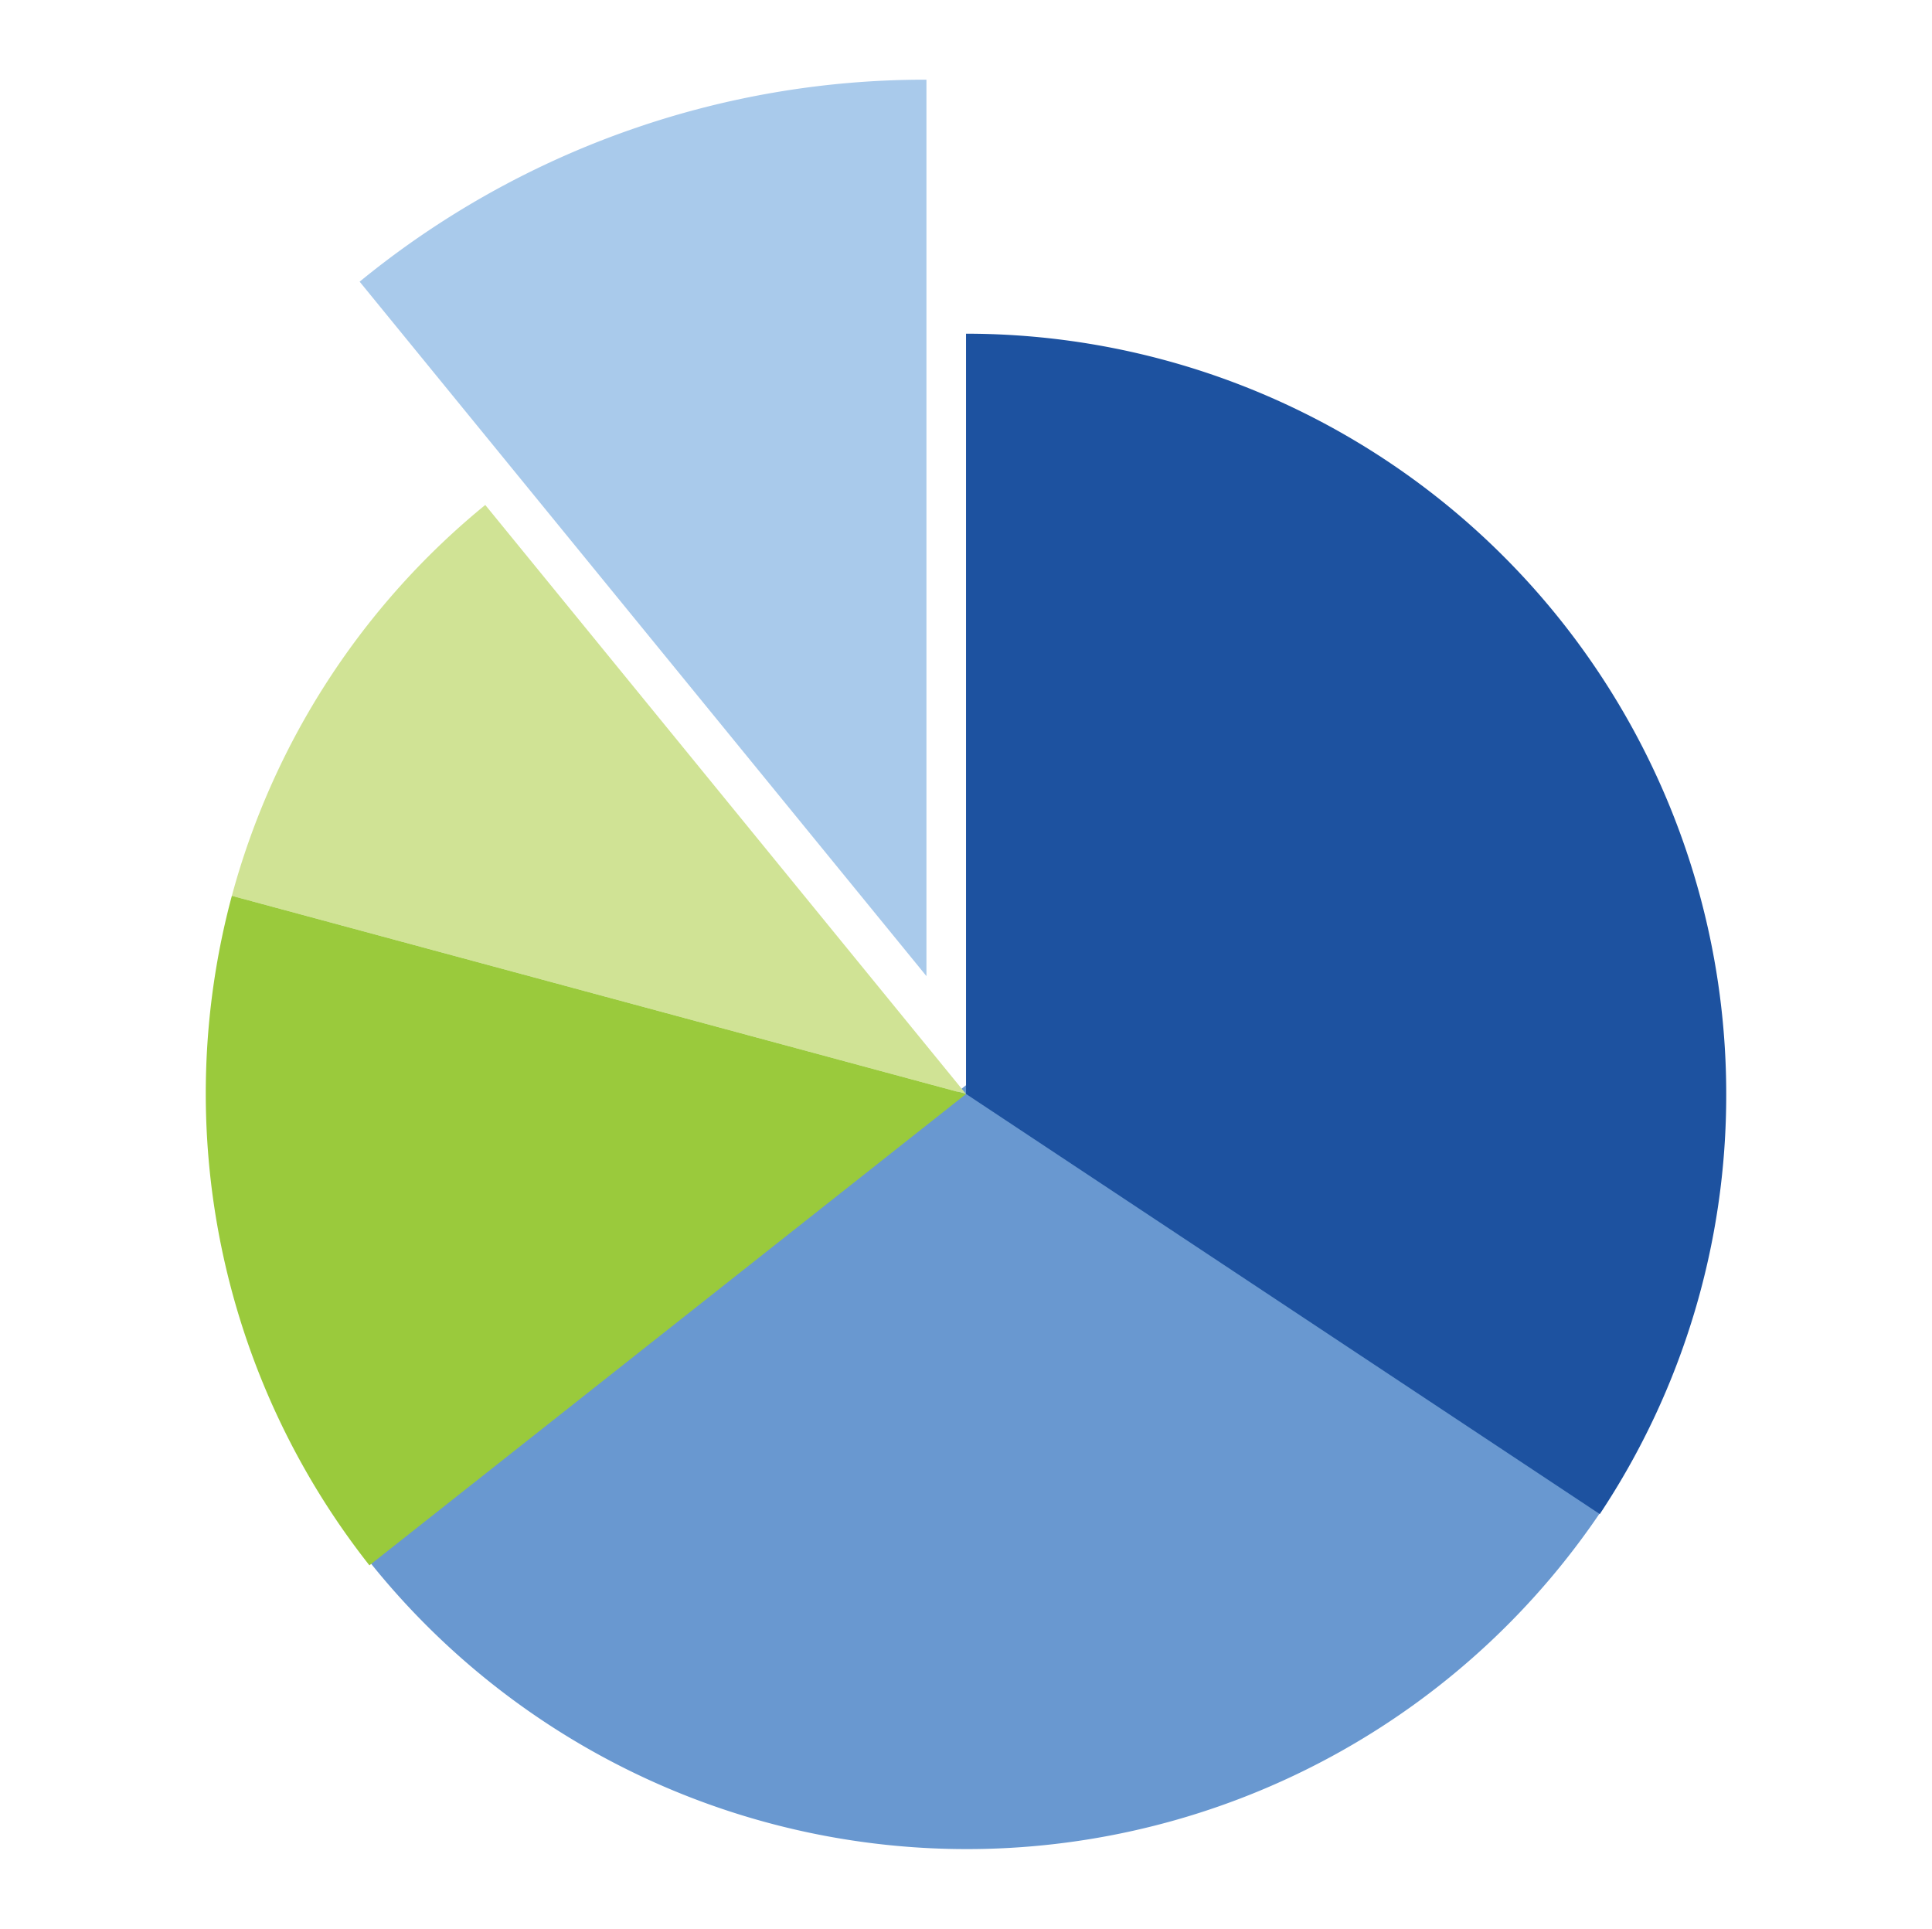
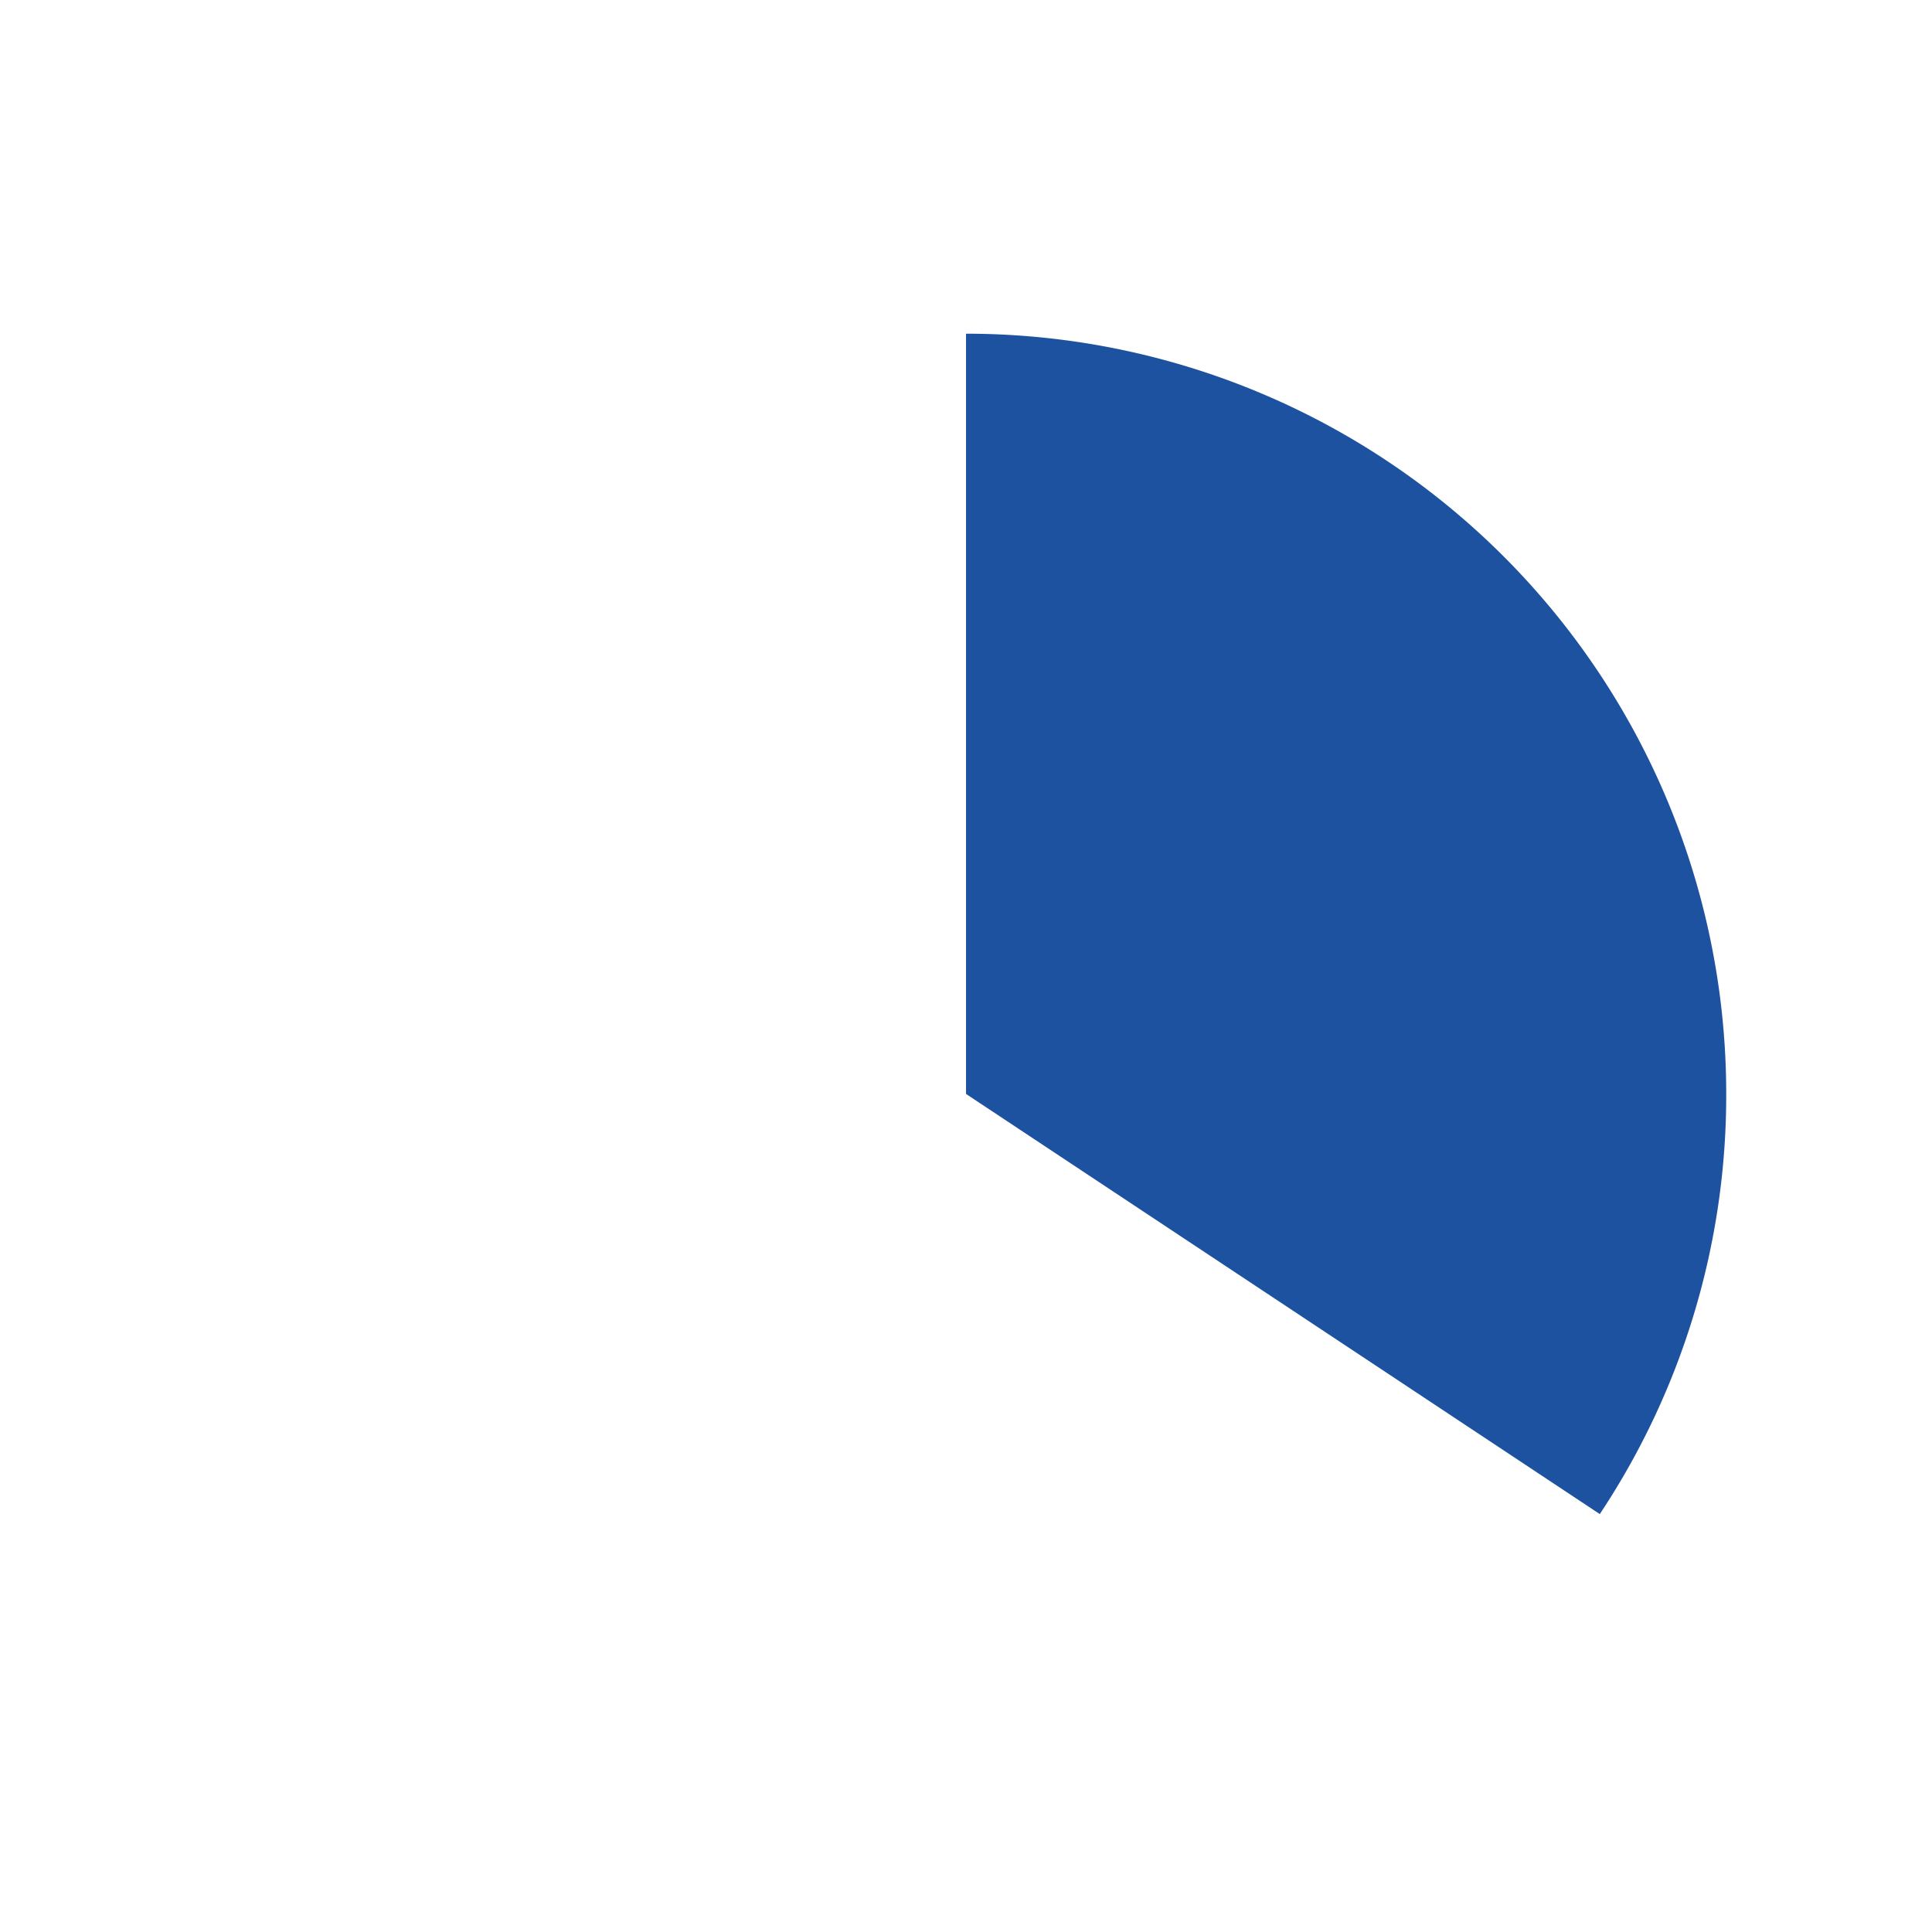
<svg xmlns="http://www.w3.org/2000/svg" id="Layer_1" data-name="Layer 1" viewBox="0 0 446.63 445.84">
  <defs>
    <style>.cls-1{fill:#6998d0;}.cls-2{fill:#1d52a0;}.cls-3{fill:#a9caeb;}.cls-4{fill:#d0e395;}.cls-5{fill:#9aca3c;}</style>
  </defs>
-   <path class="cls-1" d="M370.81,348.34a176.72,176.72,0,0,1-286,11.91L223.5,250.72Z" />
  <path class="cls-2" d="M399.06,252.88A174.86,174.86,0,0,1,369.83,350L223.32,252.88V77.14A175.73,175.73,0,0,1,399.06,252.88Z" />
-   <path class="cls-3" d="M214.17,18.42V225.64L83.14,65.11A206.33,206.33,0,0,1,214.17,18.42Z" />
-   <path class="cls-4" d="M223.32,252.9,53.6,207.08a175.91,175.91,0,0,1,58.58-90.35Z" />
-   <path class="cls-5" d="M223.32,252.9,85.4,361.85A176.16,176.16,0,0,1,53.6,207.08Z" />
</svg>